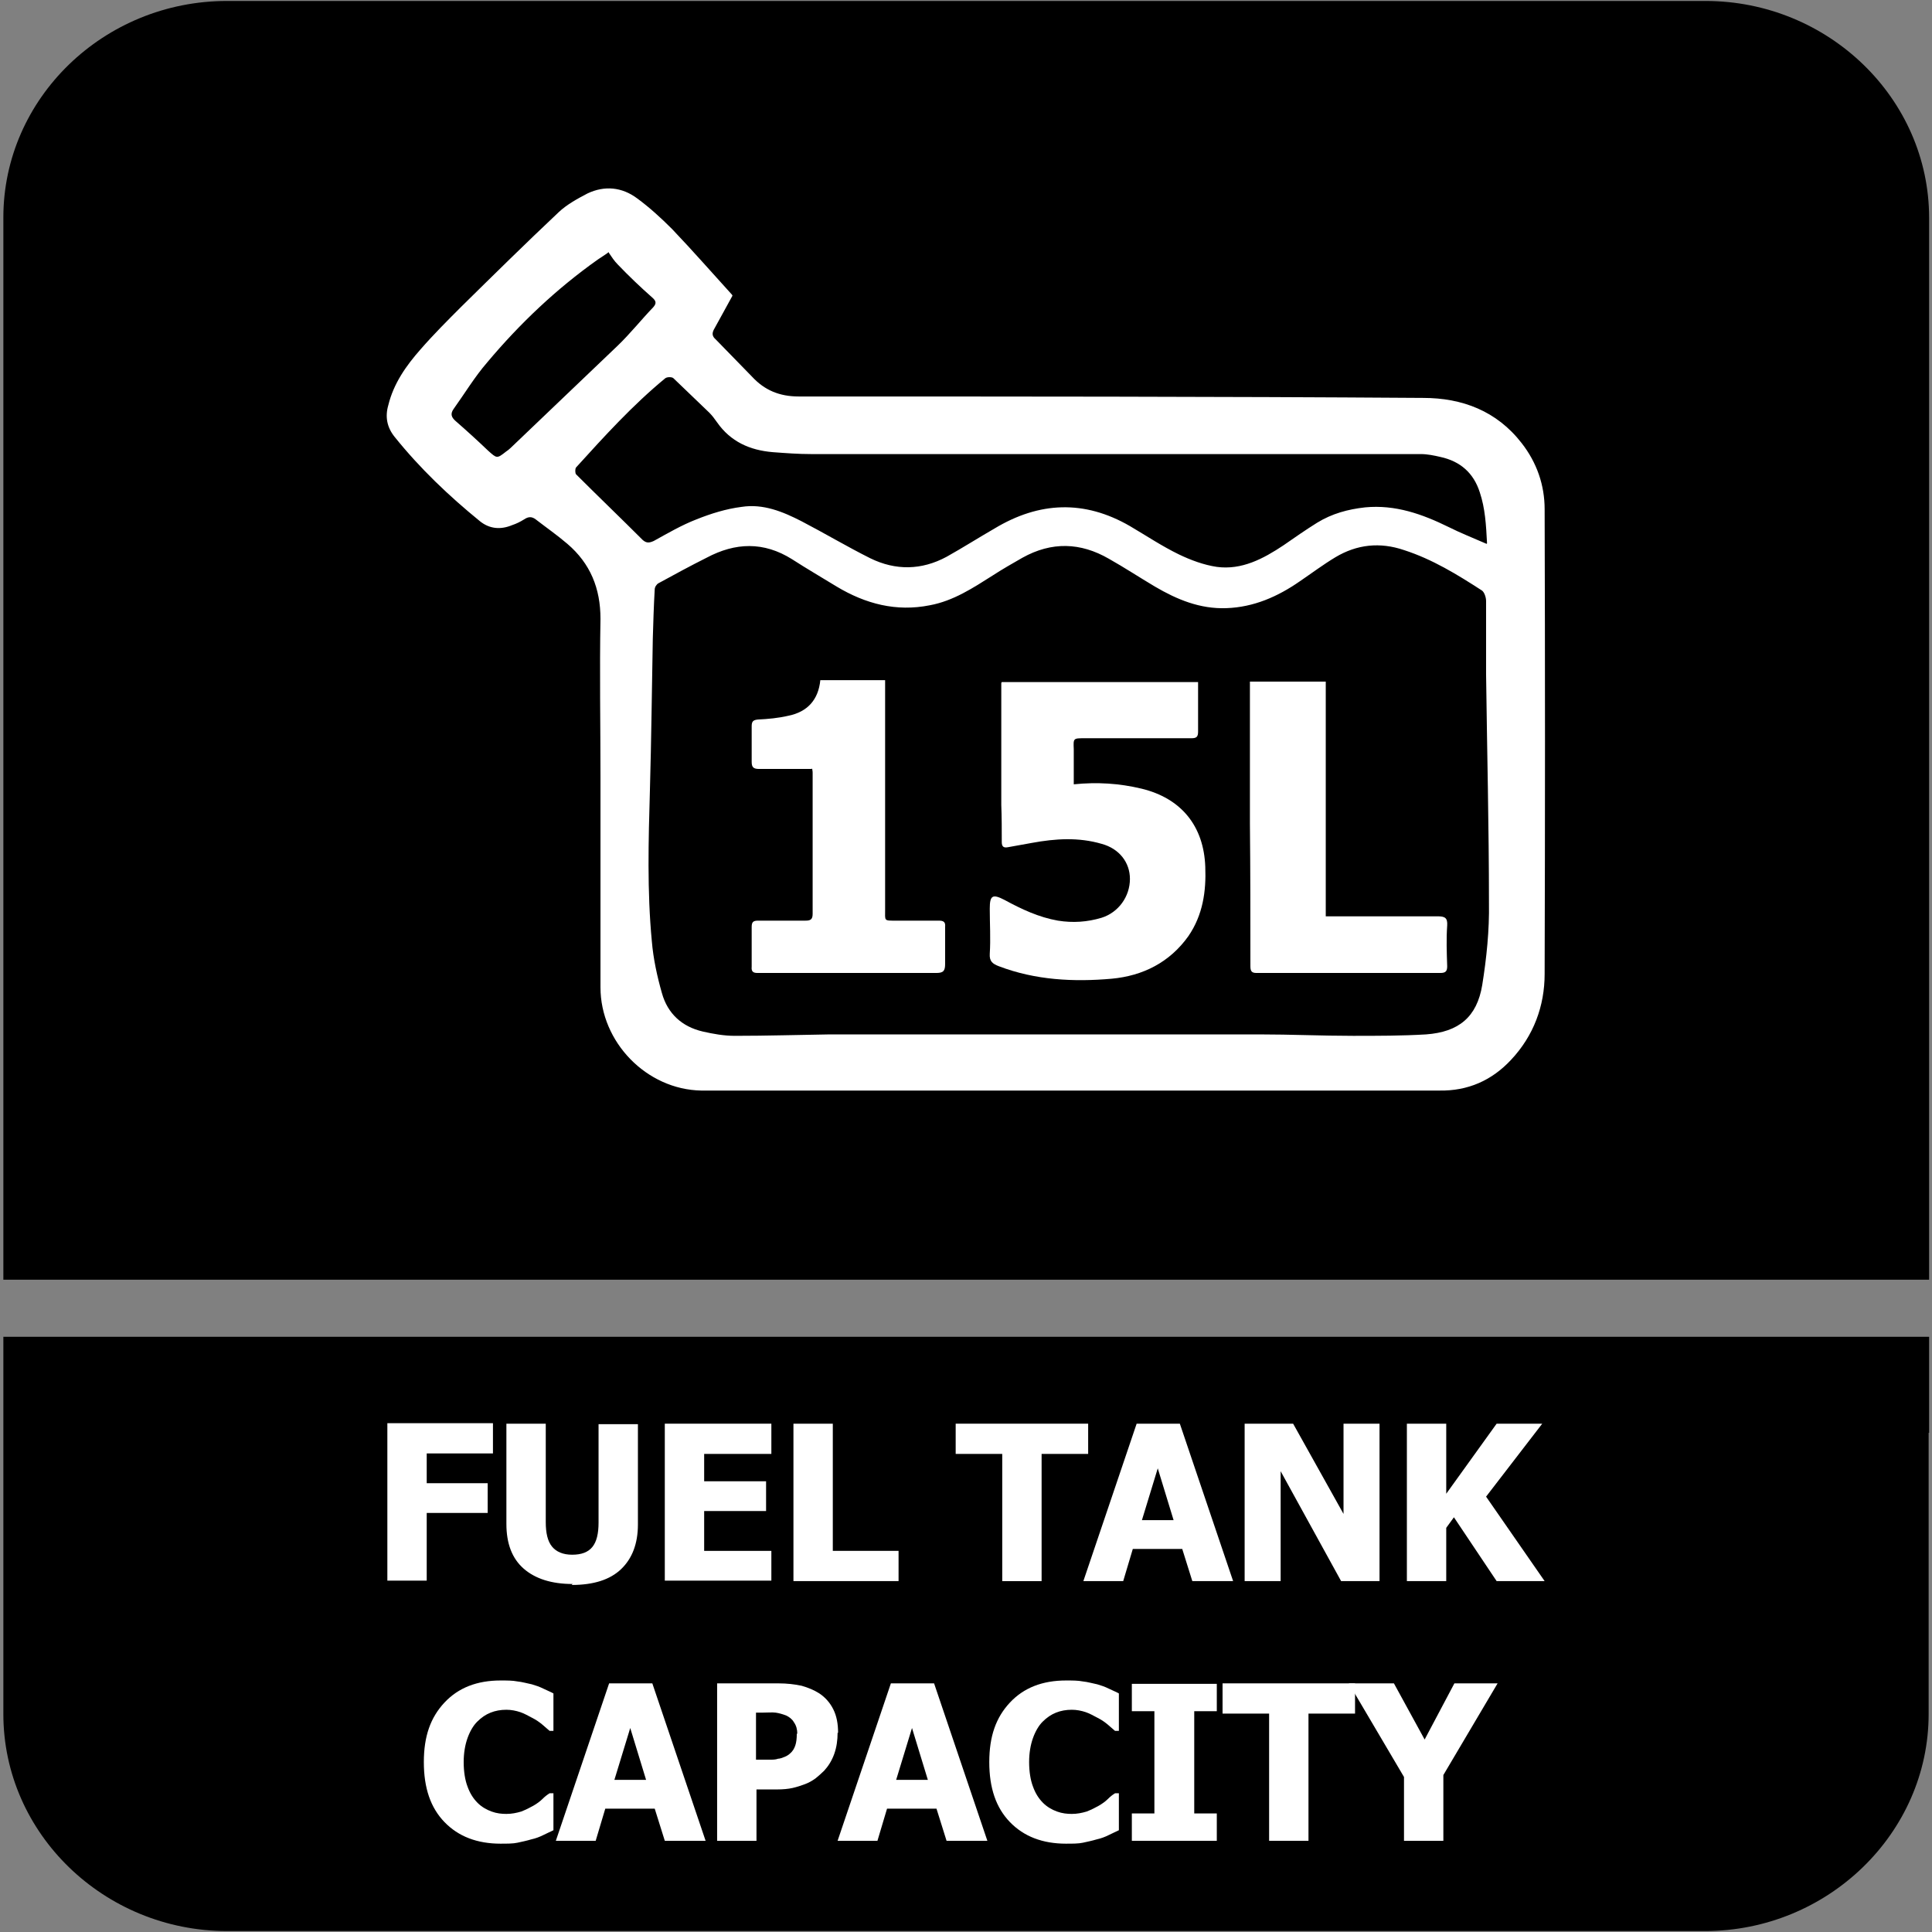
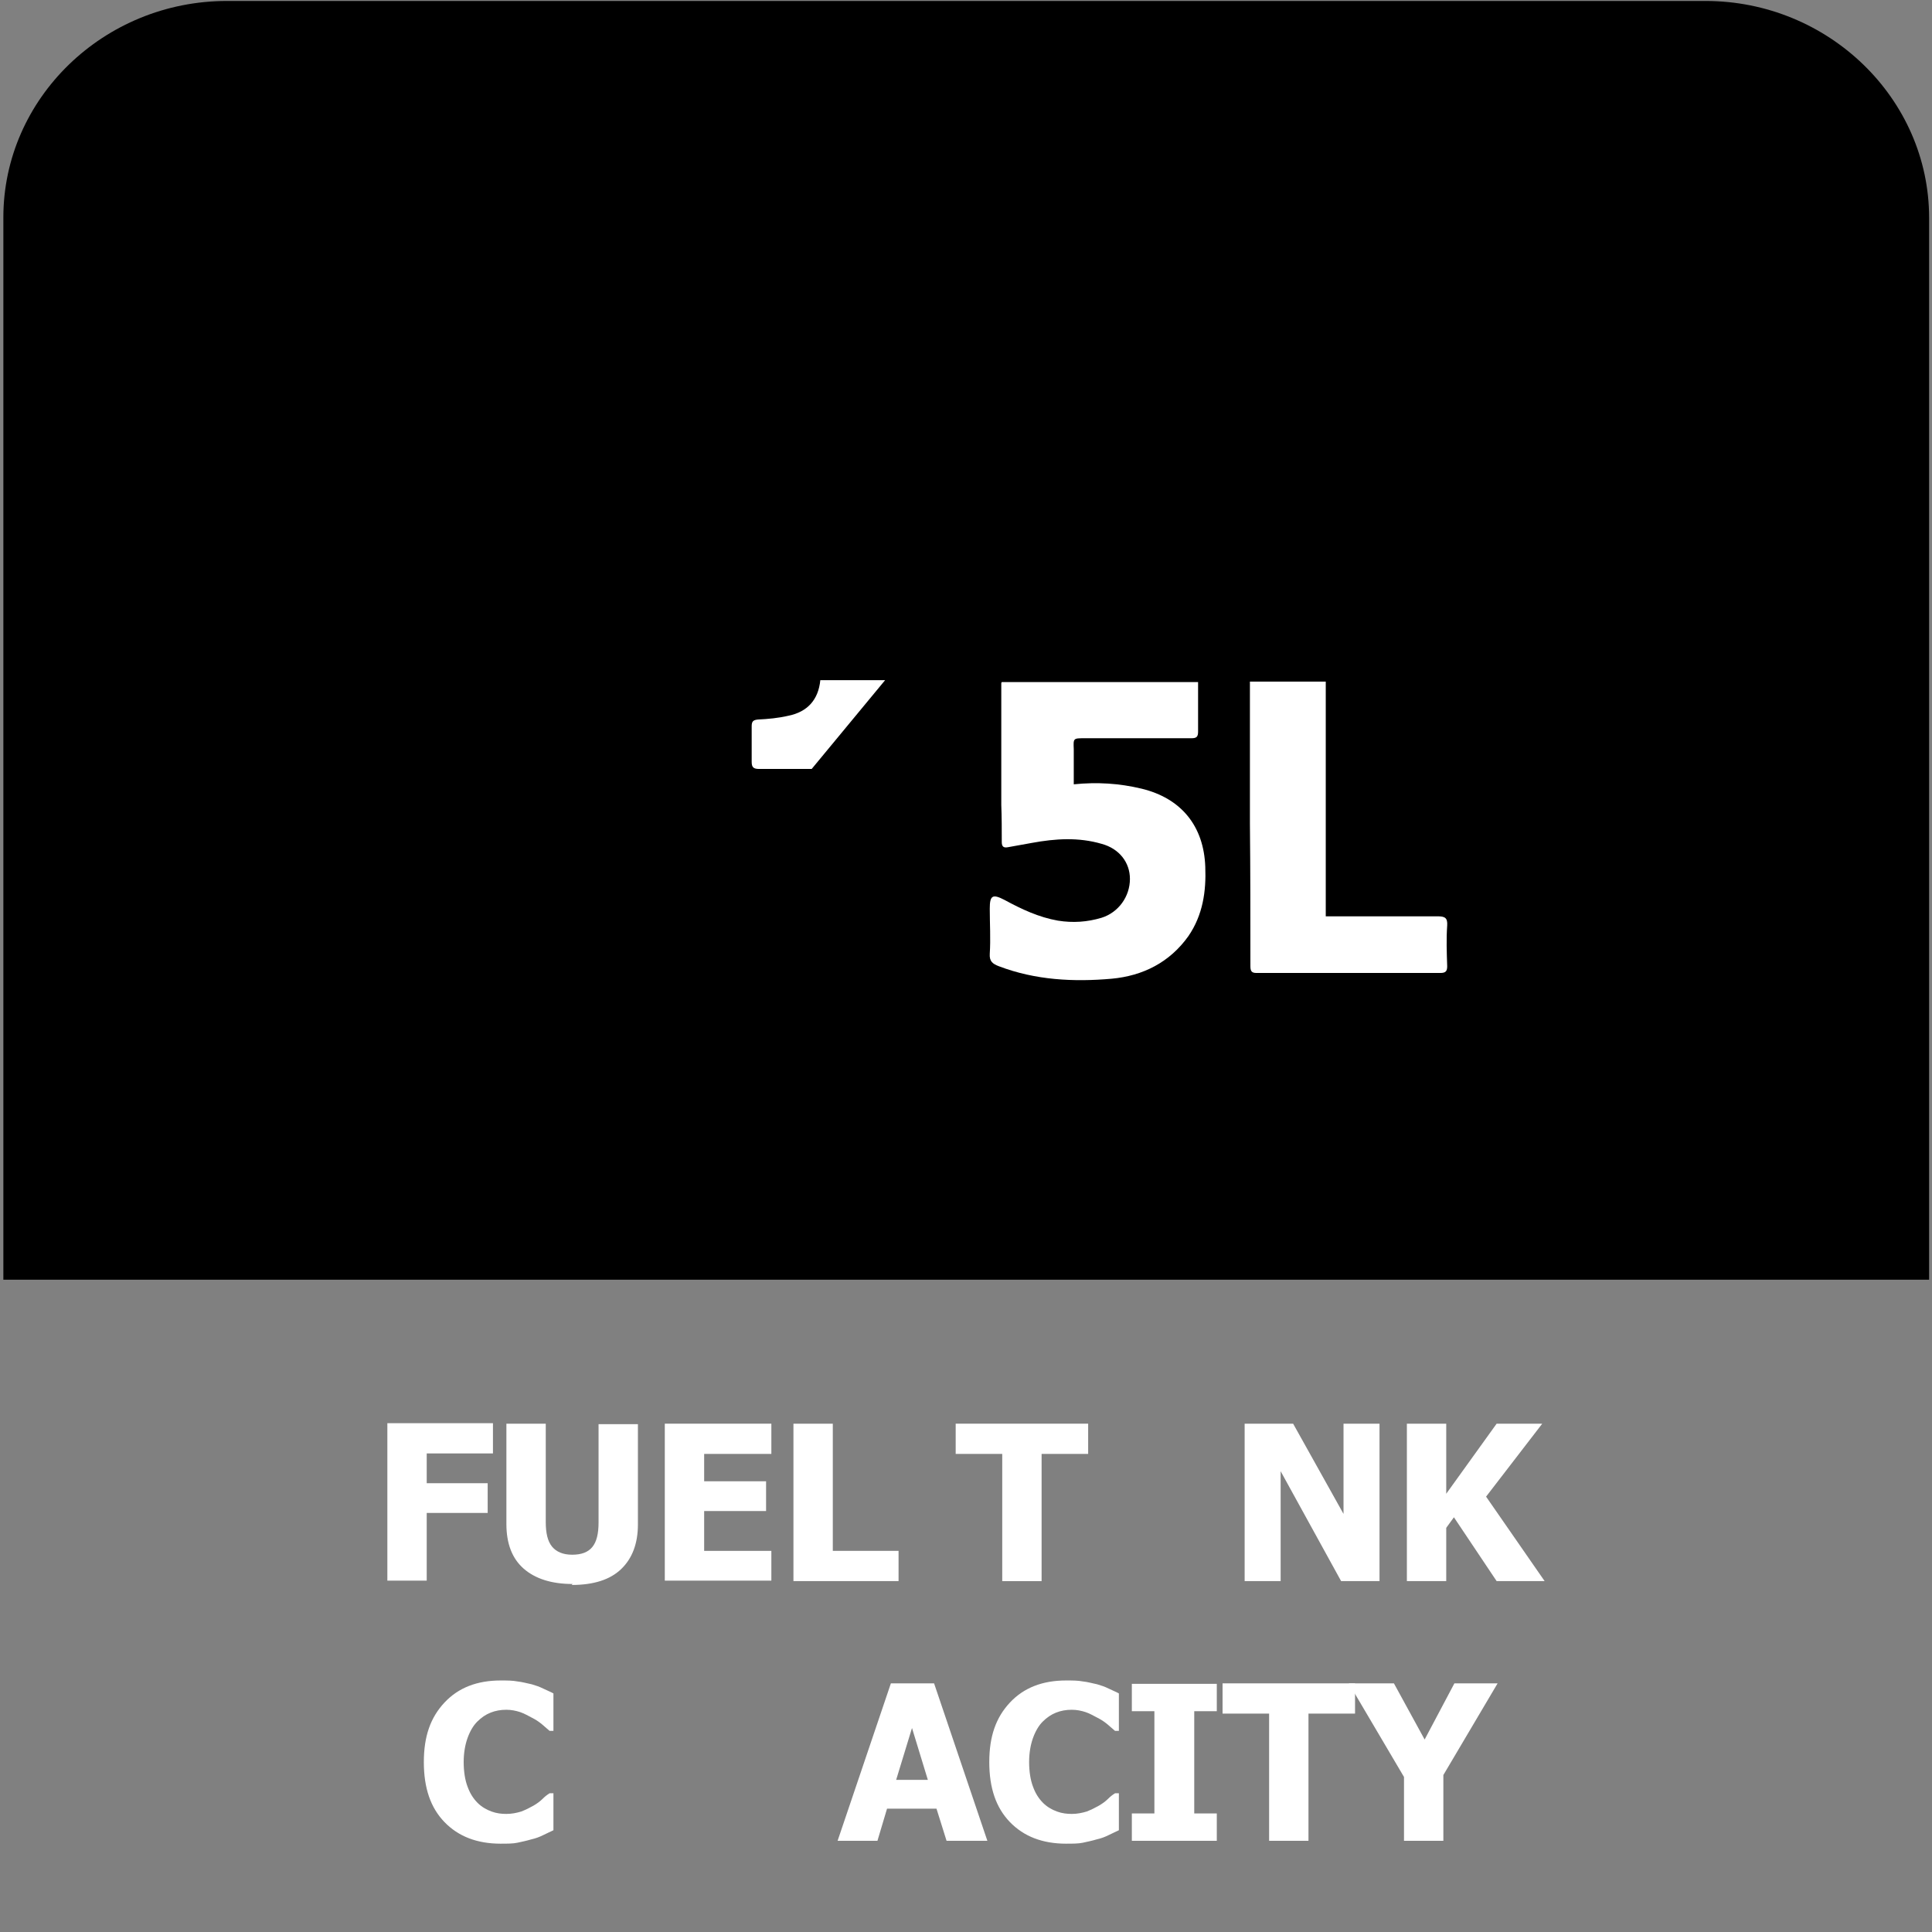
<svg xmlns="http://www.w3.org/2000/svg" id="Layer_1" data-name="Layer 1" viewBox="0 0 40.25 40.25">
  <rect x="0" y="0" width="40.25" height="40.25" fill="#808080" stroke="none" />
  <defs>
    <style>
      .cls-1 {
        fill: #fff;
      }

      .cls-2 {
        fill-rule: evenodd;
      }
    </style>
  </defs>
  <path class="cls-2" d="M4.73.02h30.8c2.56,0,4.66,2.03,4.66,4.52v22.12H.07V4.53C.07,2.05,2.16.02,4.73.02" />
-   <path class="cls-2" d="M40.18,29.85v5.86c0,2.48-2.1,4.52-4.66,4.52H4.73c-2.56,0-4.66-2.03-4.66-4.52v-7.86h40.12v2Z" />
  <g>
    <path class="cls-1" d="M10.27,30.28h-1.38v.62h1.27v.62h-1.27v1.41h-.82v-3.28h2.2v.63Z" />
    <path class="cls-1" d="M11.93,33c-.44,0-.78-.11-1.02-.32s-.36-.52-.36-.93v-2.09h.82v2.05c0,.23.04.4.13.51.09.11.23.17.42.17s.33-.05.42-.16.13-.28.13-.51v-2.05h.82v2.09c0,.4-.12.71-.35.93-.23.22-.57.33-1.03.33Z" />
    <path class="cls-1" d="M13.85,32.94v-3.28h2.22v.63h-1.4v.57h1.29v.62h-1.29v.83h1.4v.62h-2.22Z" />
    <path class="cls-1" d="M18.72,32.94h-2.19v-3.28h.82v2.65h1.37v.62Z" />
    <path class="cls-1" d="M20.88,32.94v-2.65h-.97v-.63h2.76v.63h-.97v2.65h-.82Z" />
-     <path class="cls-1" d="M22.57,32.94l1.11-3.28h.9l1.11,3.28h-.85l-.21-.67h-1.03l-.2.67h-.83ZM24.45,31.67l-.33-1.08-.33,1.08h.67Z" />
    <path class="cls-1" d="M28.73,32.94h-.79l-1.26-2.29v2.29h-.75v-3.28h1.01l1.05,1.88v-1.88h.75v3.28Z" />
    <path class="cls-1" d="M32.18,32.94h-1l-.89-1.33-.16.22v1.11h-.82v-3.28h.82v1.46l1.05-1.46h.95l-1.17,1.52,1.22,1.76Z" />
    <path class="cls-1" d="M10.43,38.41c-.49,0-.88-.15-1.17-.45s-.43-.71-.43-1.25.14-.93.43-1.24c.29-.31.68-.46,1.17-.46.13,0,.25,0,.35.02.1.01.2.04.3.06.07.02.16.05.24.09s.16.07.21.1v.78h-.08s-.09-.08-.15-.13c-.06-.05-.13-.1-.21-.14s-.16-.09-.25-.12-.19-.05-.29-.05c-.12,0-.23.02-.33.06-.1.04-.19.1-.28.19-.08.08-.15.2-.2.34-.05.14-.08.31-.08.5,0,.2.03.38.08.51.05.14.12.25.21.34.08.08.18.14.29.18.11.04.21.05.31.05.11,0,.21-.02.31-.05.1-.04.18-.08.25-.12.07-.04.14-.09.19-.14s.1-.09.15-.12h.08v.77c-.06.03-.13.06-.21.1-.08.04-.16.07-.25.09-.1.03-.2.05-.29.07-.09.02-.21.02-.37.02Z" />
-     <path class="cls-1" d="M11.58,38.35l1.11-3.28h.9l1.11,3.28h-.85l-.21-.67h-1.03l-.2.67h-.83ZM13.46,37.08l-.33-1.08-.33,1.08h.67Z" />
-     <path class="cls-1" d="M17.45,36.1c0,.15-.02.3-.07.44-.05.14-.12.25-.21.35-.06.06-.12.11-.18.16-.07.05-.14.09-.22.12-.08.03-.17.06-.26.08-.09.02-.2.03-.32.03h-.43v1.07h-.82v-3.28h1.27c.19,0,.35.02.49.05.14.04.26.09.37.16.12.08.22.19.29.33.07.14.1.3.1.49ZM16.61,36.12c0-.09-.02-.17-.07-.24-.04-.07-.1-.11-.16-.14-.08-.03-.15-.05-.22-.06s-.17,0-.29,0h-.12v.98h.06c.08,0,.15,0,.22,0,.07,0,.13,0,.18-.02.04,0,.09-.02.14-.04.05-.02.09-.05.11-.07.06-.05.09-.11.11-.17.02-.06.03-.14.03-.24Z" />
    <path class="cls-1" d="M17.45,38.35l1.11-3.28h.9l1.11,3.28h-.85l-.21-.67h-1.03l-.2.67h-.83ZM19.33,37.08l-.33-1.08-.33,1.08h.67Z" />
    <path class="cls-1" d="M22.21,38.41c-.49,0-.88-.15-1.17-.45s-.43-.71-.43-1.25.14-.93.43-1.24c.29-.31.68-.46,1.17-.46.13,0,.25,0,.35.02.1.01.2.04.3.06.07.02.16.05.24.09s.16.07.21.1v.78h-.08s-.09-.08-.15-.13c-.06-.05-.13-.1-.21-.14s-.16-.09-.25-.12-.19-.05-.29-.05c-.12,0-.23.02-.33.06-.1.04-.19.1-.28.19-.08.08-.15.2-.2.34-.05.14-.08.31-.08.5,0,.2.03.38.08.51.05.14.12.25.21.34.08.08.18.14.29.18.11.04.21.05.31.05.11,0,.21-.02.31-.05.1-.04.18-.08.25-.12.07-.04.14-.09.19-.14s.1-.09.15-.12h.08v.77c-.06.03-.13.06-.21.1-.08.04-.16.07-.25.09-.1.03-.2.05-.29.07-.09.02-.21.02-.37.02Z" />
    <path class="cls-1" d="M25.35,38.35h-1.77v-.57h.47v-2.13h-.47v-.57h1.77v.57h-.47v2.13h.47v.57Z" />
    <path class="cls-1" d="M26.44,38.35v-2.65h-.97v-.63h2.76v.63h-.97v2.65h-.82Z" />
    <path class="cls-1" d="M31.2,35.07l-1.13,1.91v1.37h-.82v-1.33l-1.15-1.95h.94l.64,1.17.62-1.17h.91Z" />
  </g>
  <g>
-     <path class="cls-1" d="M12.68,5.25s-.03.03-.05.04c-.06.04-.12.08-.18.12-.86.61-1.62,1.33-2.3,2.14-.26.3-.47.65-.7.97-.07.1-.05.17.04.25.23.2.46.41.68.62.18.16.18.17.37.02.03-.02.07-.05.1-.08.74-.71,1.49-1.42,2.23-2.13.26-.25.49-.54.74-.8.07-.08.06-.13-.02-.2-.25-.22-.49-.45-.72-.69-.07-.07-.13-.16-.19-.25M30.98,11.32c-.02-.39-.04-.73-.15-1.06-.13-.41-.41-.65-.82-.74-.13-.03-.27-.06-.41-.06-.38,0-.77,0-1.15,0-3.85,0-7.7,0-11.55,0-.27,0-.53-.02-.8-.04-.48-.04-.88-.22-1.16-.62-.05-.07-.1-.14-.16-.2-.25-.24-.5-.48-.75-.72-.03-.03-.13-.03-.17,0-.68.56-1.27,1.21-1.86,1.86-.02.03-.02.11,0,.14.46.46.93.91,1.39,1.37.08.07.14.06.23.02.29-.16.58-.33.89-.45.3-.12.62-.22.94-.26.45-.07.86.1,1.25.3.48.25.95.53,1.43.77.53.26,1.07.25,1.59-.03.34-.19.67-.4,1-.59.93-.56,1.87-.6,2.82-.05.34.2.67.42,1.02.59.25.12.52.22.79.26.52.07.97-.17,1.39-.45.23-.16.46-.32.7-.47.31-.19.64-.28,1-.32.63-.06,1.19.14,1.74.41.24.12.49.22.79.35M23.26,21.55h0c.99,0,1.99,0,2.98,0,.65,0,1.3.03,1.95.03.51,0,1.02,0,1.52-.03.68-.05,1.06-.36,1.17-1.03.09-.56.15-1.14.14-1.71,0-1.59-.04-3.18-.06-4.77,0-.51,0-1.02,0-1.52,0-.08-.04-.19-.09-.22-.51-.33-1.03-.65-1.62-.84-.5-.17-.98-.12-1.43.15-.25.15-.49.33-.74.5-.46.32-.96.54-1.53.56-.55.02-1.03-.18-1.49-.45-.32-.19-.64-.4-.96-.58-.59-.34-1.19-.36-1.8-.02-.21.12-.42.24-.62.37-.41.26-.82.53-1.31.62-.7.14-1.34-.03-1.94-.39-.31-.19-.62-.37-.93-.57-.59-.37-1.18-.35-1.78-.03-.34.17-.67.35-1,.53-.04.02-.08.08-.08.13-.02.34-.03.69-.04,1.03-.02,1.05-.03,2.1-.06,3.15-.03,1.05-.06,2.1.04,3.15.03.36.11.73.21,1.08.12.43.42.7.85.8.22.05.44.09.67.09.66,0,1.32-.02,1.98-.03,1.99,0,3.98,0,5.97,0M15.26,6.16c-.14.25-.26.48-.39.71-.04.08-.03.14.04.2.25.26.51.52.76.78.26.28.57.41.97.41,4.34,0,8.67,0,13.01.03.81,0,1.53.27,2.05.94.32.41.48.88.48,1.38.01,3.23.01,6.45,0,9.68,0,.67-.23,1.29-.7,1.79-.4.43-.9.65-1.49.64-4.69,0-9.38,0-14.07,0-.44,0-.87,0-1.31,0-1.14-.02-2.1-1.01-2.1-2.15,0-1.46,0-2.91,0-4.37,0-1.1-.02-2.21,0-3.31,0-.63-.21-1.15-.69-1.56-.21-.18-.44-.34-.66-.51-.08-.06-.15-.06-.24,0-.08.05-.16.09-.25.12-.24.1-.47.08-.67-.08-.65-.53-1.25-1.1-1.78-1.76-.16-.2-.2-.42-.13-.66.11-.45.37-.82.67-1.16.27-.31.56-.6.85-.89.67-.66,1.34-1.32,2.03-1.97.17-.16.39-.28.6-.39.36-.17.72-.13,1.03.1.26.19.5.41.73.64.43.45.84.92,1.25,1.37" />
    <path class="cls-1" d="M20.87,14.21h4.09v.54c0,.16,0,.33,0,.49,0,.11-.03.14-.14.14-.74,0-1.49,0-2.23,0-.23,0-.23,0-.22.23,0,.24,0,.48,0,.73.49-.05.95-.02,1.41.09.83.2,1.3.78,1.33,1.63.02.51-.05,1-.35,1.44-.39.55-.95.83-1.6.89-.79.07-1.59.03-2.35-.26-.13-.05-.2-.1-.19-.26.02-.31,0-.63,0-.94,0-.28.06-.31.31-.18.35.19.71.36,1.11.43.31.05.61.03.91-.06.35-.11.59-.44.59-.81,0-.34-.22-.63-.59-.73-.48-.14-.96-.11-1.45-.02-.17.03-.33.06-.5.09-.1.02-.13-.02-.13-.11,0-.26,0-.51-.01-.77,0-.77,0-1.54,0-2.31v-.23Z" />
-     <path class="cls-1" d="M16.91,16.02c-.37,0-.73,0-1.09,0-.12,0-.16-.03-.16-.15,0-.25,0-.49,0-.74,0-.1.03-.13.13-.14.21-.01.43-.03.64-.08.39-.08.62-.33.66-.74h1.35c0,.08,0,.16,0,.23,0,1.52,0,3.04,0,4.55,0,.24-.03.23.23.23.3,0,.59,0,.89,0,.1,0,.14.03.13.13,0,.26,0,.51,0,.77,0,.14-.03.19-.18.19-1.13,0-2.25,0-3.38,0-.12,0-.24,0-.35,0-.09,0-.13-.03-.12-.13,0-.28,0-.55,0-.83,0-.11.04-.13.14-.13.33,0,.66,0,.98,0,.1,0,.15-.02.15-.14,0-.98,0-1.96,0-2.94,0-.01,0-.03-.01-.09" />
+     <path class="cls-1" d="M16.91,16.02c-.37,0-.73,0-1.09,0-.12,0-.16-.03-.16-.15,0-.25,0-.49,0-.74,0-.1.03-.13.13-.14.21-.01.43-.03.64-.08.39-.08.62-.33.66-.74h1.35" />
    <path class="cls-1" d="M26.04,14.2h1.58v4.89h.24c.7,0,1.39,0,2.09,0,.15,0,.21.03.2.19-.02.28-.01.56,0,.85,0,.1-.03.14-.14.14-1.28,0-2.56,0-3.84,0-.11,0-.12-.06-.12-.15,0-.99,0-1.98-.01-2.97,0-.9,0-1.81,0-2.71v-.24Z" />
  </g>
</svg>